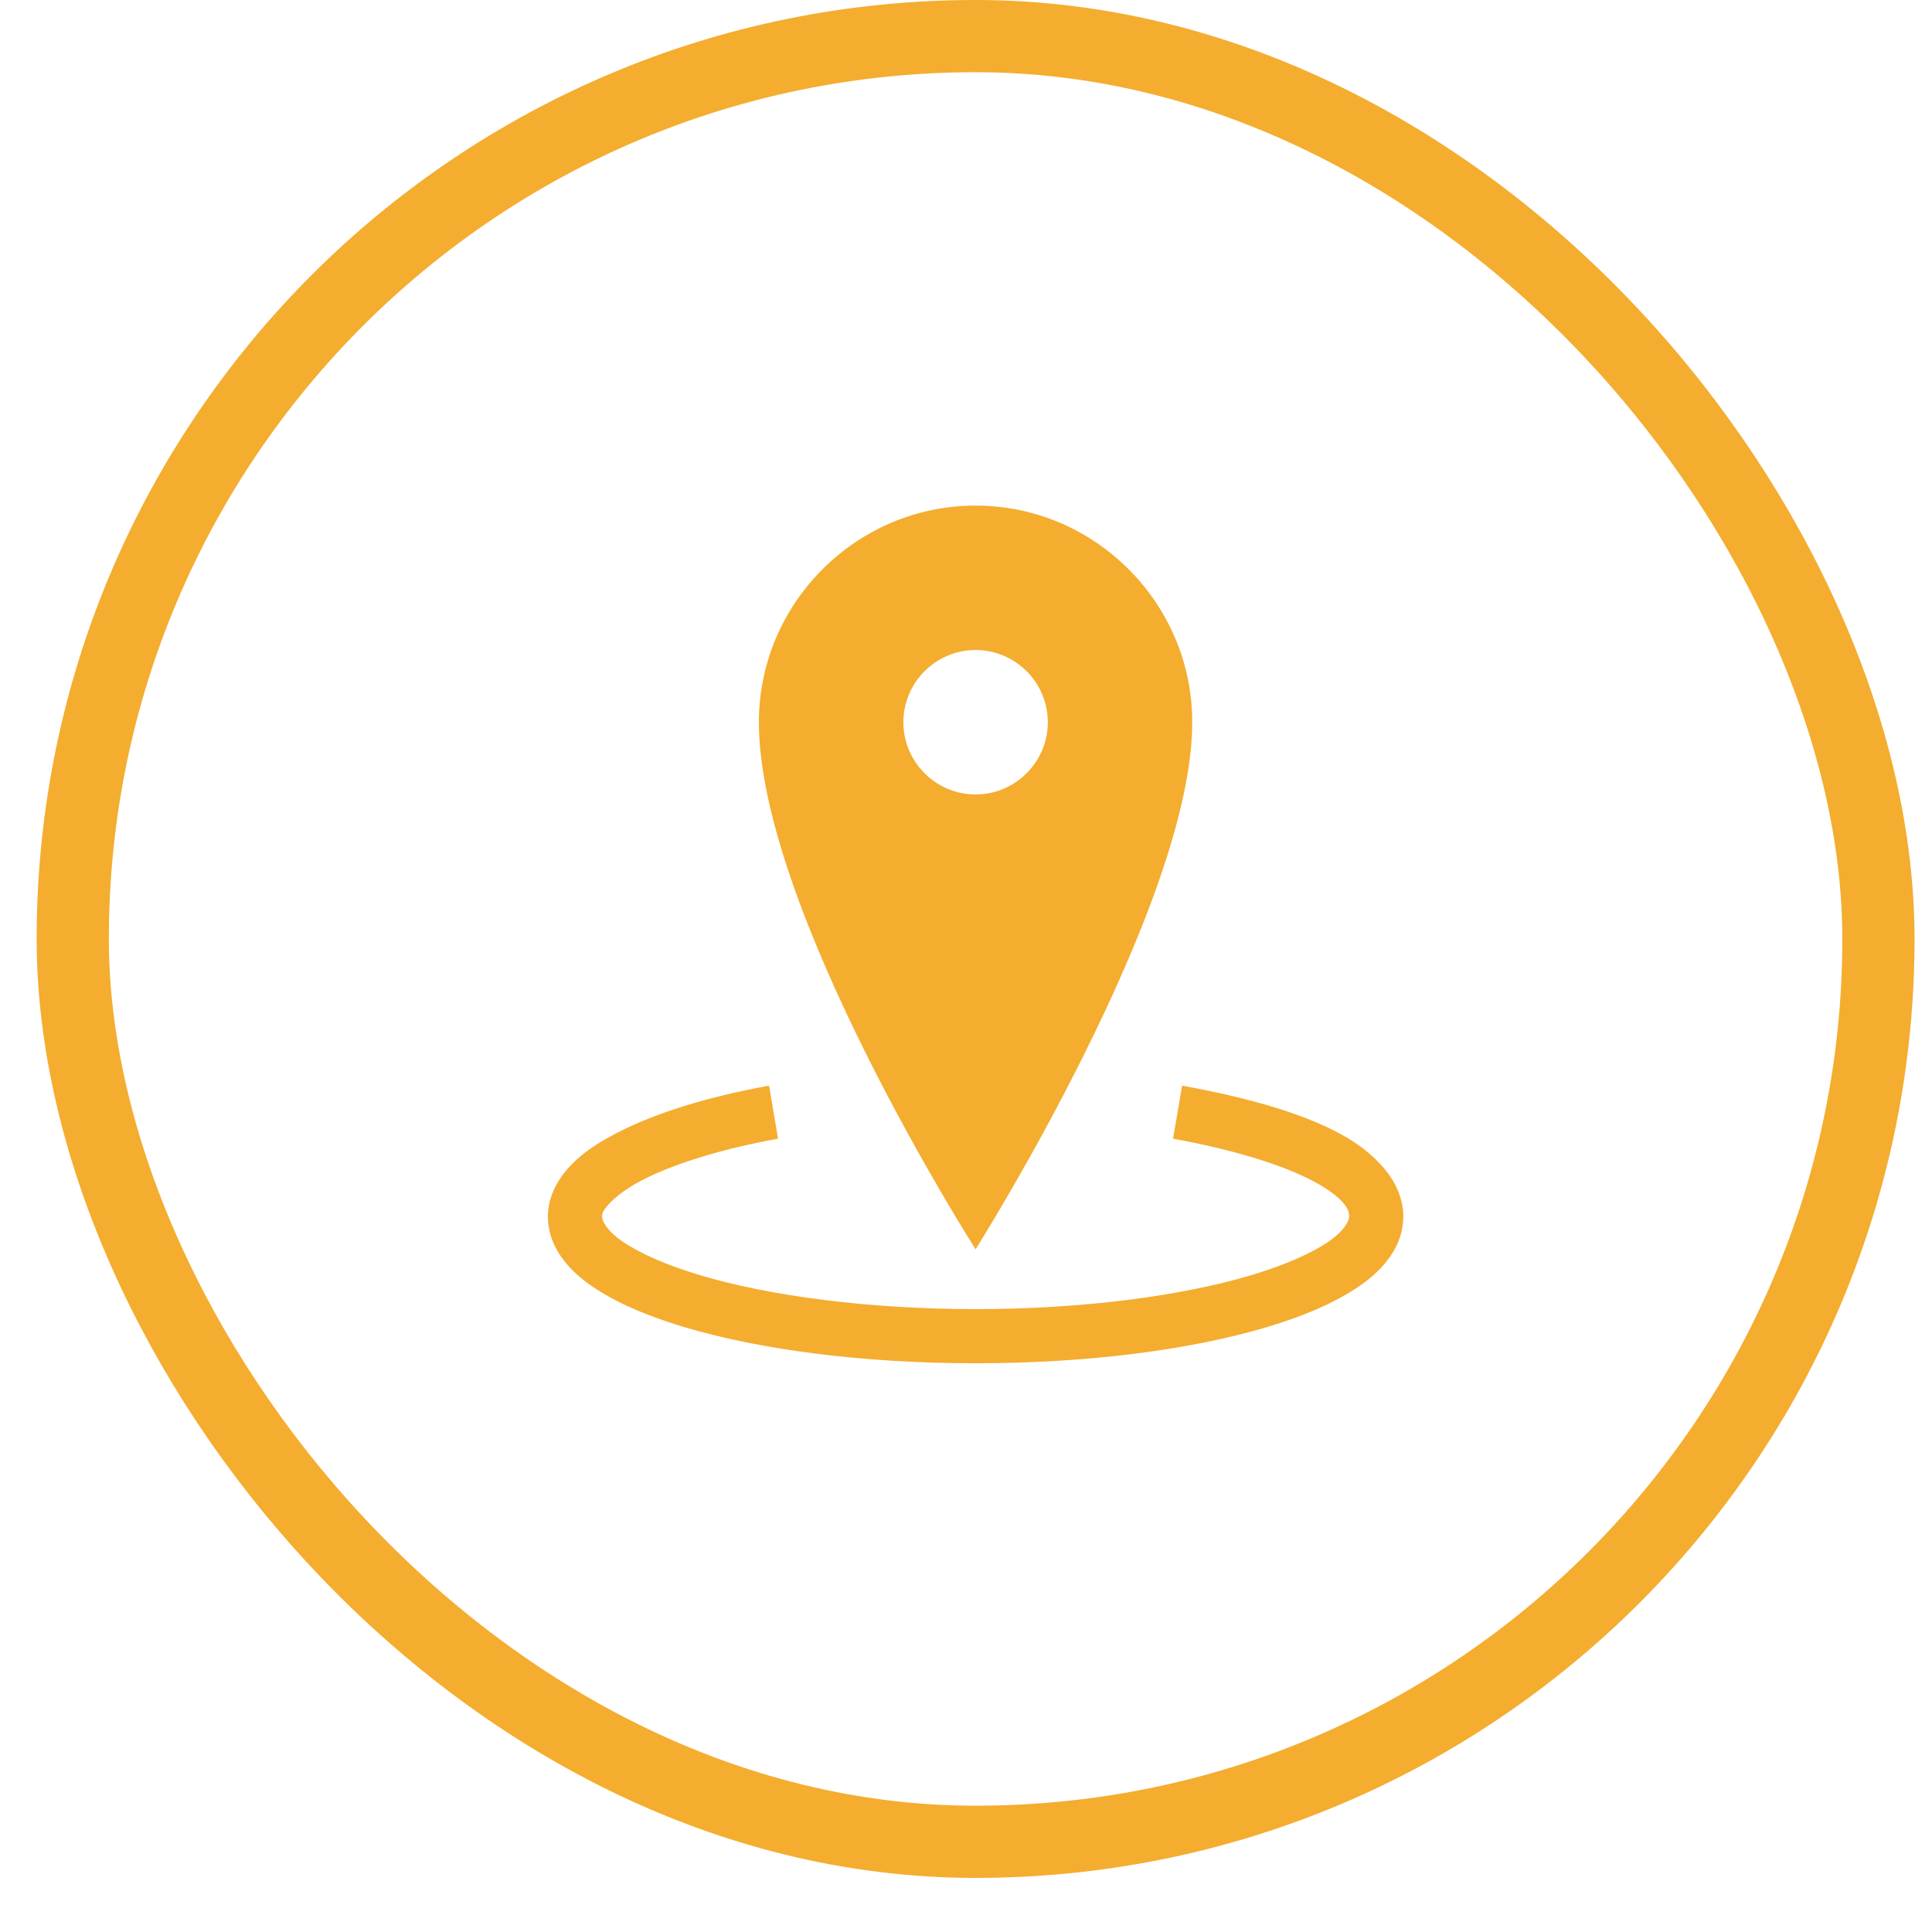
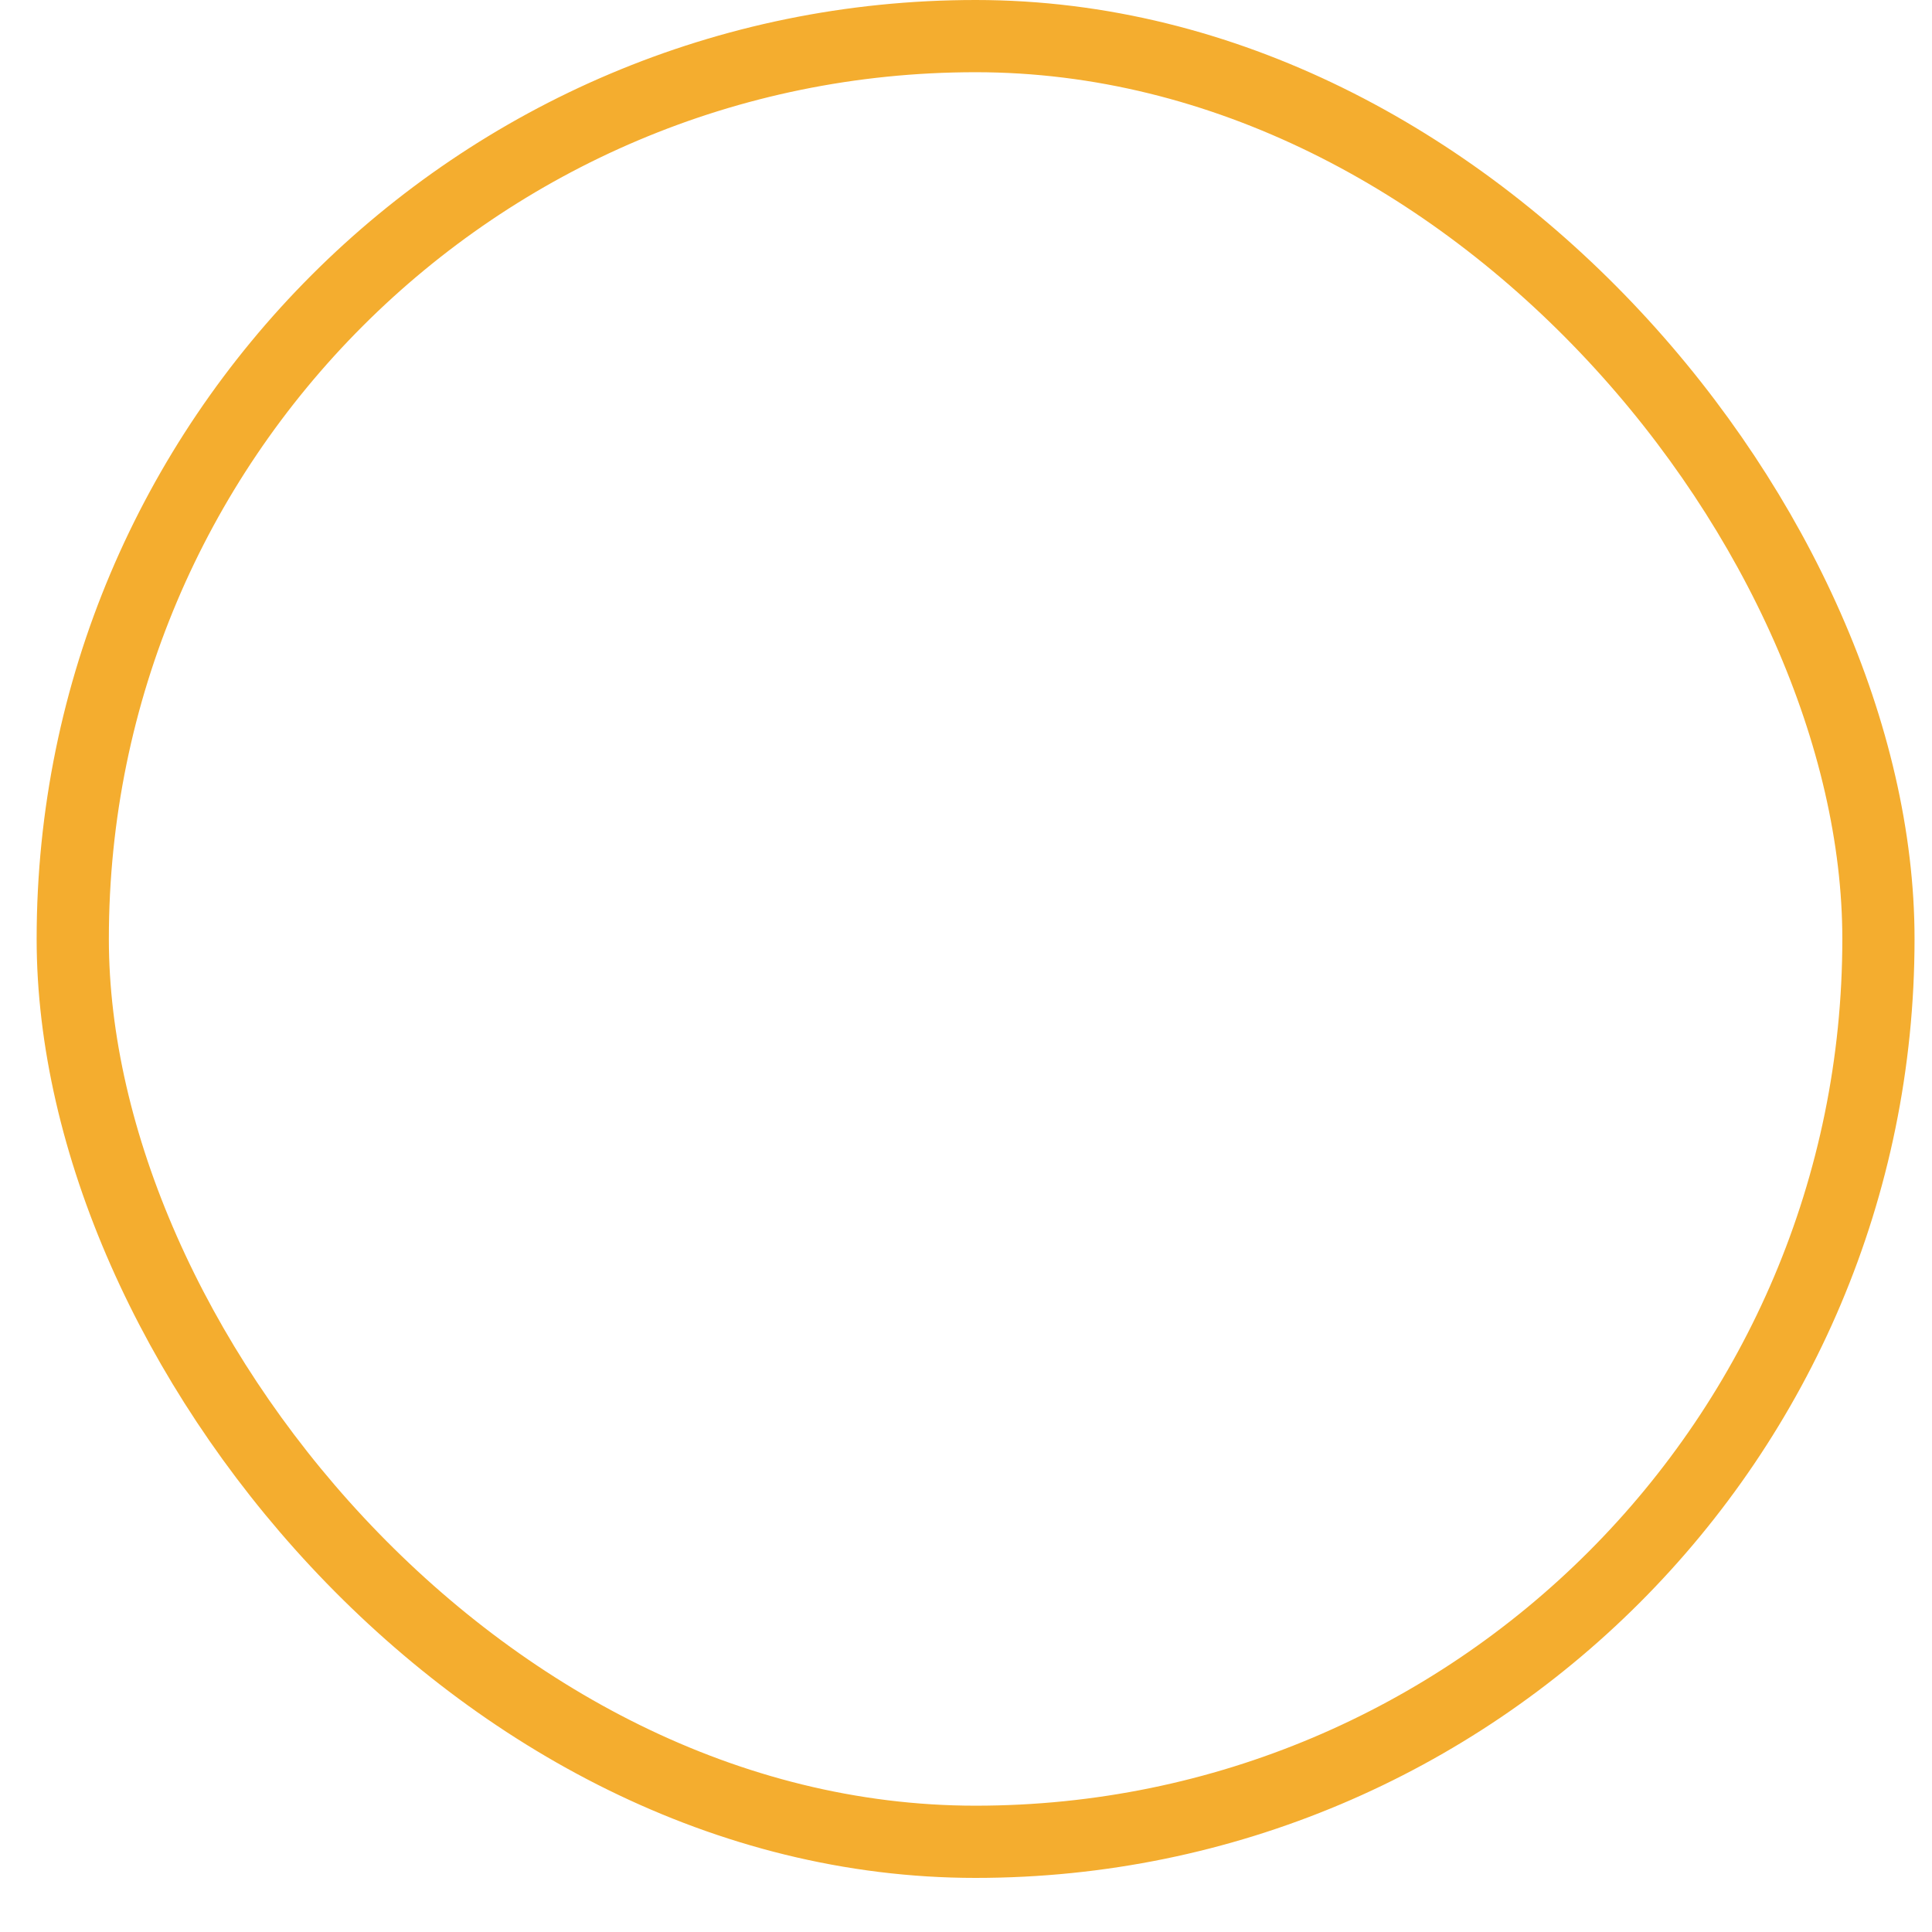
<svg xmlns="http://www.w3.org/2000/svg" width="29" height="29" viewBox="0 0 29 29" fill="none">
  <rect x="1.092" y="0.542" width="27.104" height="27.104" rx="13.552" stroke="#F4AD2F" stroke-width="1.084" />
  <g clip-path="url(#clip0_513_2)">
    <path d="M14.644 7.589C12.855 7.589 11.391 9.052 11.391 10.841C11.391 13.66 14.644 18.752 14.644 18.752C14.644 18.752 17.896 13.607 17.896 10.841C17.896 9.052 16.433 7.589 14.644 7.589ZM14.644 9.757C15.241 9.757 15.728 10.244 15.728 10.841C15.728 11.438 15.241 11.925 14.644 11.925C14.047 11.925 13.56 11.438 13.56 10.841C13.56 10.244 14.047 9.757 14.644 9.757ZM11.544 16.296C10.623 16.463 9.835 16.707 9.257 17.007C8.967 17.158 8.732 17.312 8.546 17.515C8.359 17.719 8.224 17.975 8.224 18.261C8.224 18.693 8.505 19.042 8.867 19.294C9.229 19.546 9.702 19.75 10.273 19.921C11.419 20.262 12.956 20.463 14.644 20.463C16.331 20.463 17.869 20.262 19.014 19.921C19.586 19.75 20.058 19.546 20.42 19.294C20.782 19.042 21.064 18.693 21.064 18.261C21.064 17.971 20.931 17.708 20.742 17.499C20.554 17.289 20.321 17.12 20.031 16.974C19.451 16.679 18.661 16.463 17.744 16.296L17.608 17.092C18.479 17.251 19.196 17.467 19.658 17.702C19.889 17.818 20.058 17.939 20.149 18.041C20.24 18.142 20.251 18.2 20.251 18.261C20.251 18.316 20.196 18.46 19.946 18.634C19.696 18.807 19.296 18.987 18.777 19.142C17.74 19.451 16.264 19.65 14.644 19.65C13.024 19.65 11.548 19.451 10.511 19.142C9.992 18.987 9.592 18.807 9.342 18.634C9.092 18.46 9.037 18.316 9.037 18.261C9.037 18.223 9.045 18.176 9.138 18.075C9.232 17.973 9.397 17.84 9.63 17.719C10.095 17.477 10.813 17.249 11.679 17.092L11.544 16.296Z" fill="#F4AD2F" />
  </g>
  <defs>
    <clipPath id="clip0_513_2">
-       <rect width="13.01" height="13.01" fill="white" transform="translate(8.139 7.589)" />
-     </clipPath>
+       </clipPath>
  </defs>
</svg>